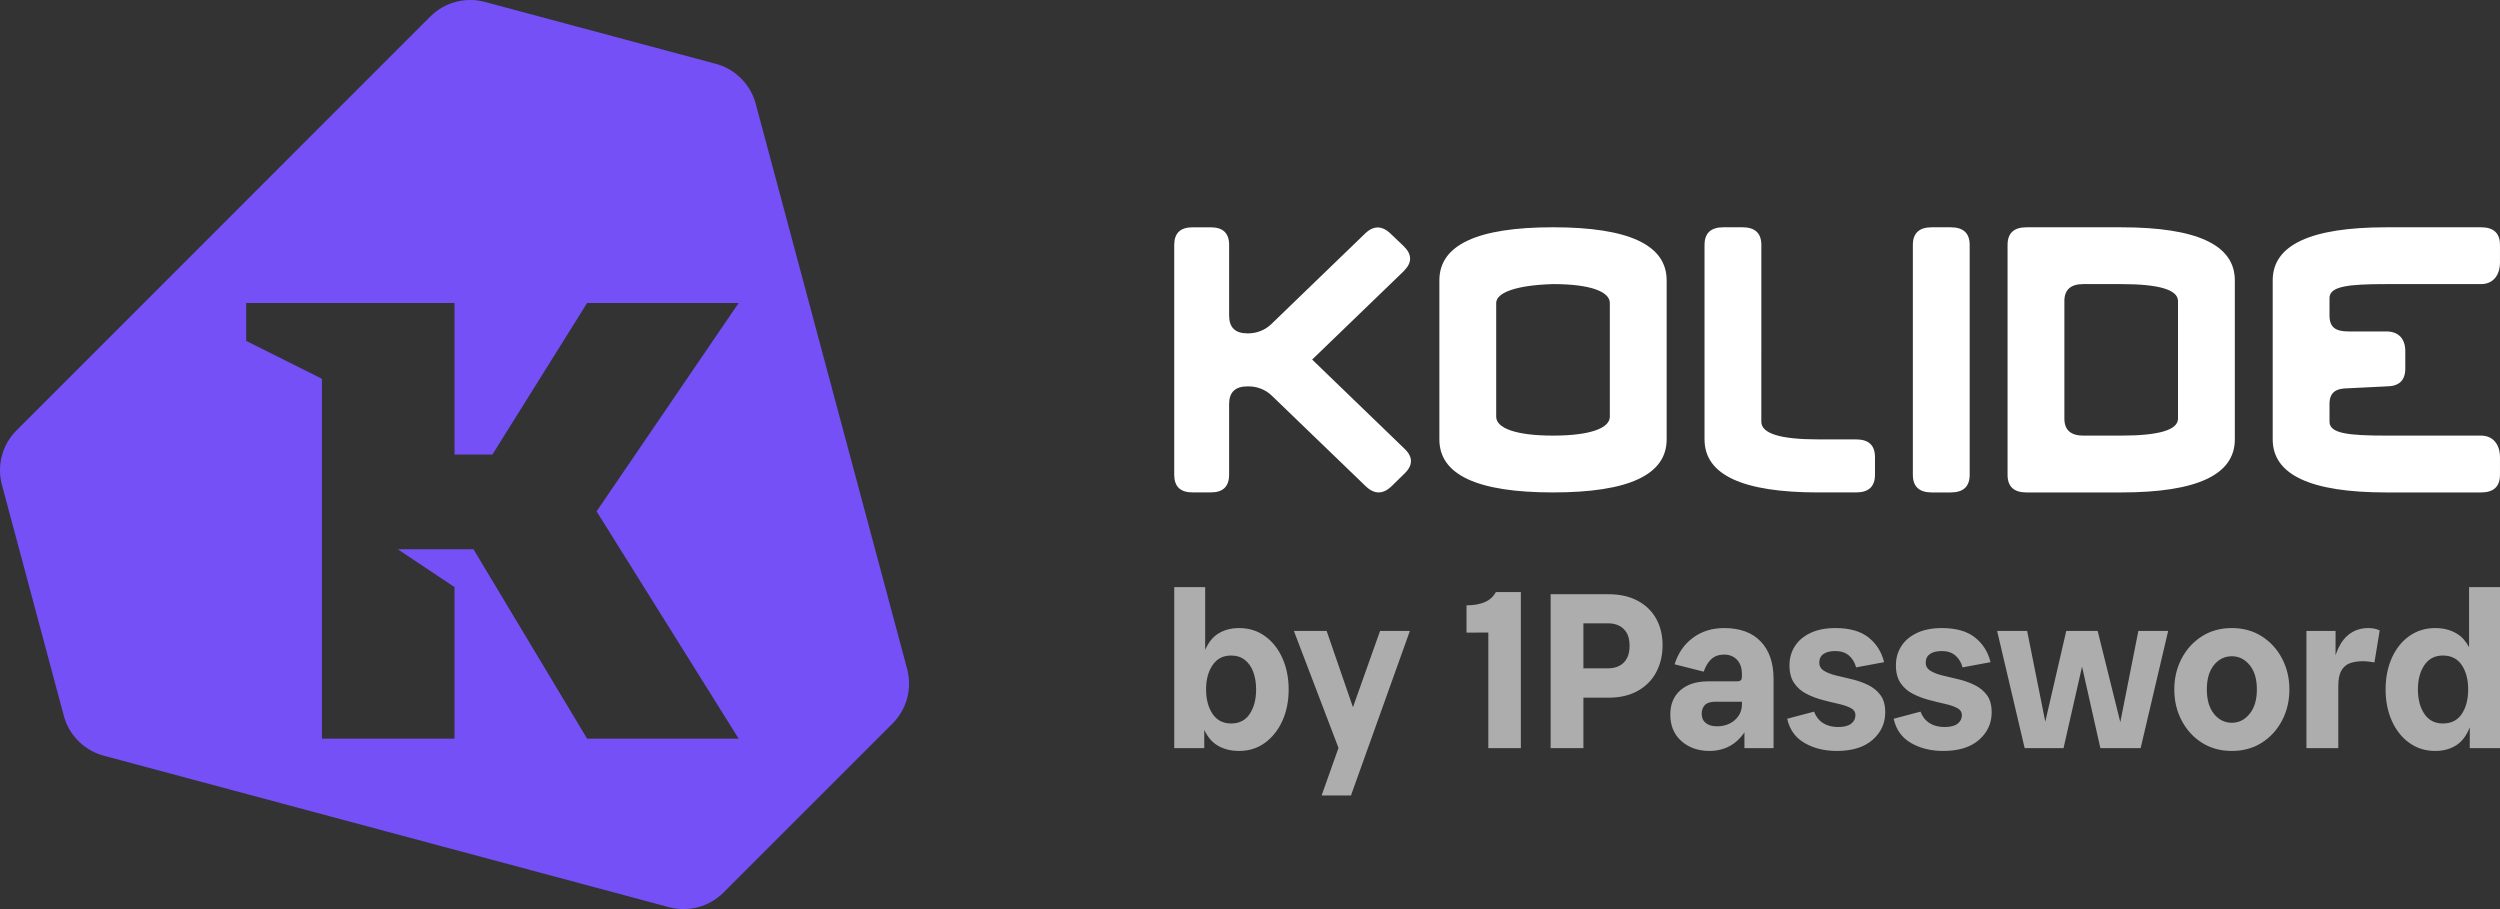
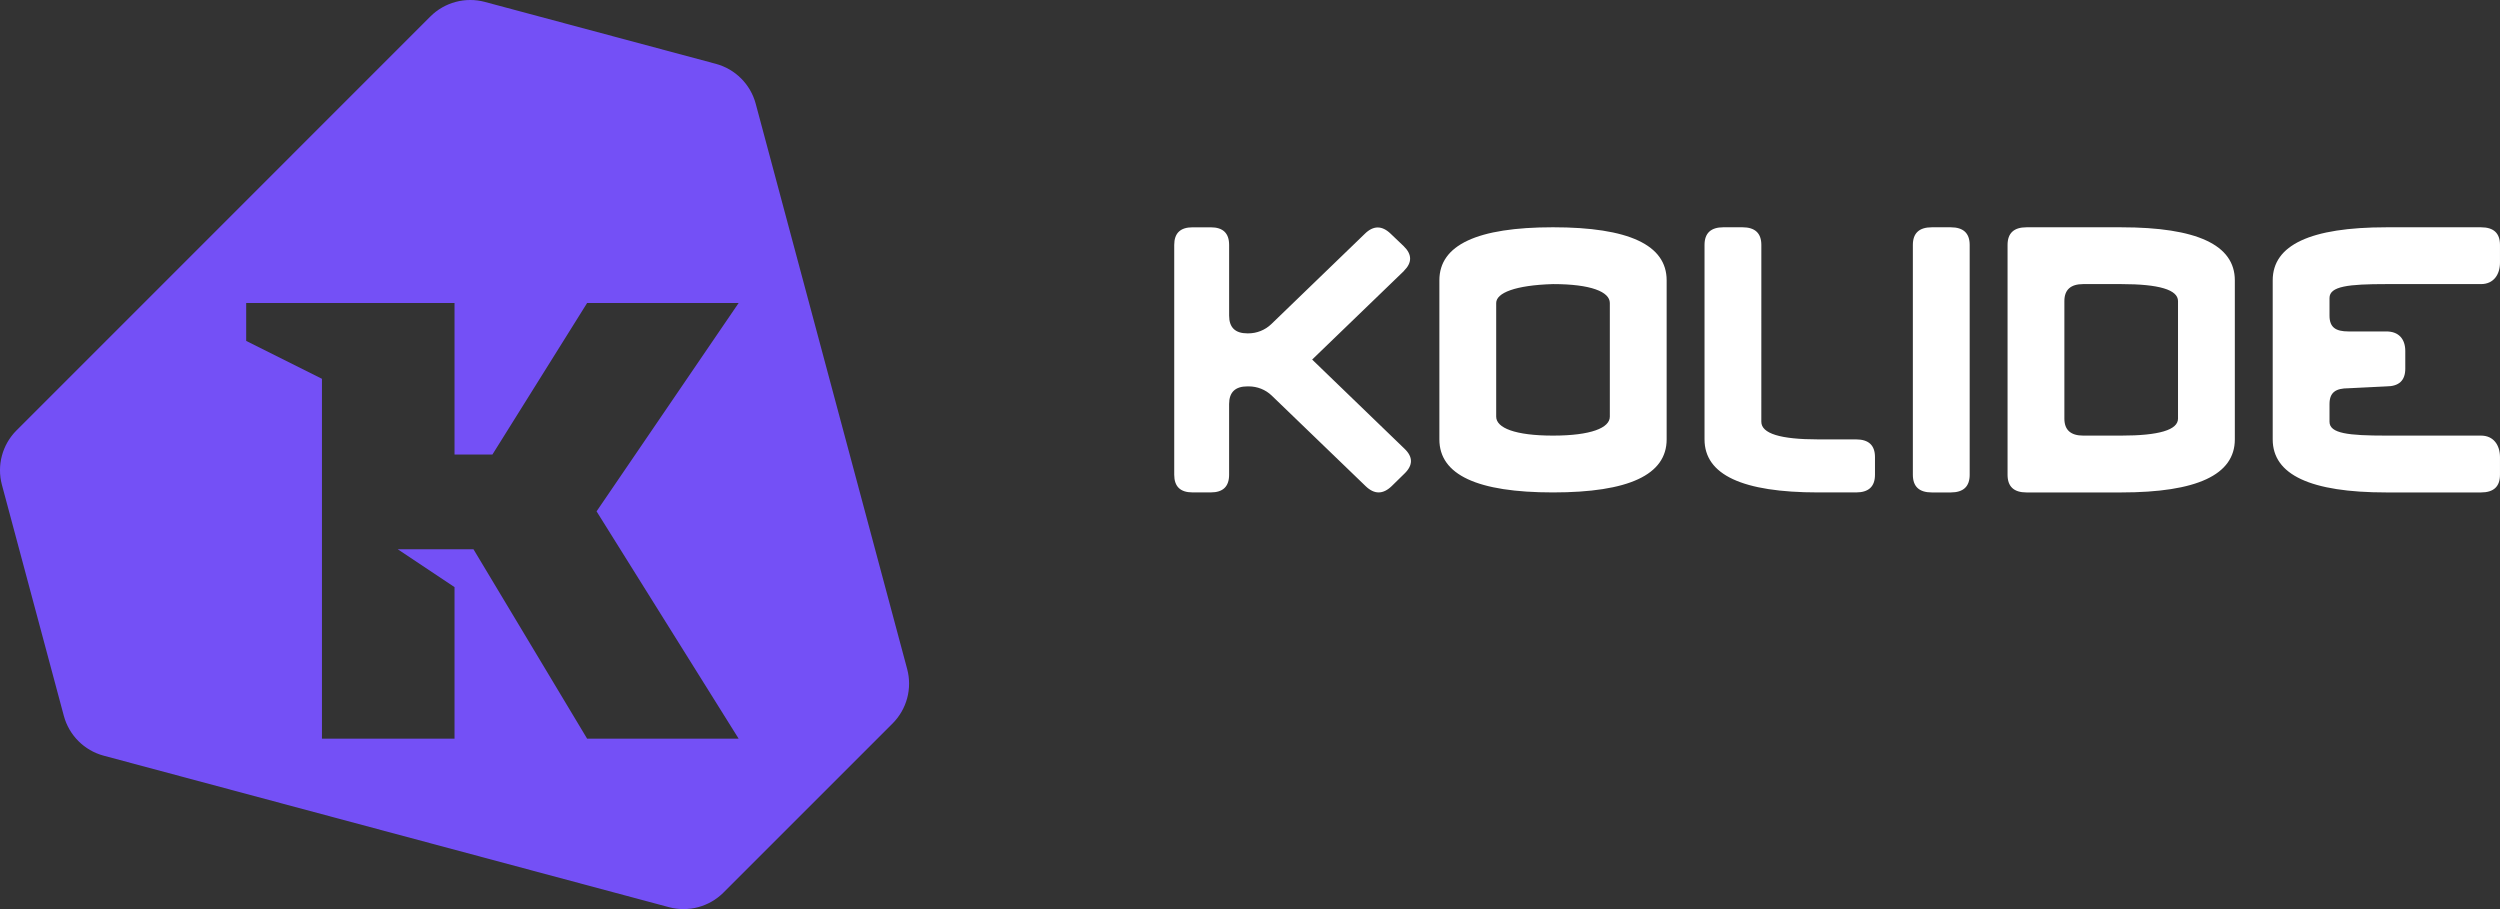
<svg xmlns="http://www.w3.org/2000/svg" width="132px" height="48px" viewBox="0 0 132 48" version="1.1">
  <rect x="0" y="0" width="132" height="48" fill="#333333" stroke="none" />
  <title>Artboard</title>
  <g id="Artboard" stroke="none" stroke-width="1" fill="none" fill-rule="evenodd">
    <g id="Group-82" transform="translate(0, -0)">
      <path d="M22.722,0.872 C23.475,0.12 24.572,-0.174 25.599,0.101 L37.795,3.37 C38.822,3.646 39.625,4.448 39.901,5.475 L47.898,35.323 C48.174,36.351 47.88,37.447 47.128,38.2 L38.199,47.128 C37.447,47.88 36.35,48.174 35.322,47.899 L5.475,39.9 C4.448,39.625 3.645,38.822 3.37,37.795 L0.101,25.599 C-0.174,24.571 0.12,23.475 0.873,22.723 Z M23.999,16 L12.999,16 L12.999,18 L16.999,20 L16.999,39 L23.999,39 L23.999,31 L20.999,29 L24.999,29 L30.999,39 L38.999,39 L31.499,27 L38.999,16 L30.999,16 L25.999,24 L23.999,24 L23.999,16 Z" id="Combined-Shape" fill="#7450F6" />
      <path d="M130.999,12.001 C131.666,12.001 131.999,12.312 131.999,12.934 L131.999,13.868 C131.999,14.49 131.666,15 130.999,15 L125.999,15 C123.999,15 122.998,15.112 122.998,15.735 L122.998,16.667 C122.998,17.29 123.332,17.5 123.999,17.5 L125.999,17.5 C126.665,17.5 126.999,17.912 126.999,18.535 L126.999,19.468 C126.999,20.09 126.665,20.401 125.999,20.401 L123.999,20.5 C123.332,20.5 122.998,20.713 122.998,21.335 L122.998,22.268 C122.998,22.89 123.999,23 125.999,23 L130.999,23 C131.666,23 131.999,23.513 131.999,24.135 L131.999,25.068 C131.999,25.69 131.666,26.001 130.999,26.001 L125.999,26.001 C121.999,26.001 119.999,25.068 119.999,23.201 L119.999,14.801 C119.999,12.934 121.999,12.001 125.999,12.001 L130.999,12.001 Z M111.998,12.001 C115.998,12.001 117.999,12.934 117.999,14.801 L117.999,23.201 C117.999,25.068 115.999,26.001 111.998,26.001 L106.998,26.001 C106.332,26.001 105.999,25.69 105.999,25.069 L105.999,12.934 C105.999,12.312 106.332,12.001 106.998,12.001 Z M102.999,12.001 C103.665,12.001 103.999,12.312 103.999,12.934 L103.999,25.068 C103.999,25.69 103.665,26.001 102.999,26.001 L101.998,26.001 C101.332,26.001 100.999,25.69 100.999,25.068 L100.999,12.934 C100.999,12.312 101.332,12.001 101.998,12.001 L102.999,12.001 Z M91.999,12 C92.665,12 92.999,12.311 92.999,12.933 L92.998,22.267 C92.998,22.889 93.999,23.2 95.998,23.2 L97.999,23.2 C98.665,23.2 98.999,23.511 98.999,24.133 L98.999,25.067 C98.999,25.69 98.665,26 97.999,26 L95.998,26 C91.999,26 89.999,25.067 89.999,23.2 L89.999,12.933 C89.999,12.31 90.332,12 90.999,12 L91.999,12 Z M81.998,12 C85.998,12 87.999,12.934 87.999,14.801 L87.999,23.2 C87.999,25.067 85.999,26 81.998,26 C77.998,26 75.999,25.068 75.999,23.2 L75.999,14.801 C75.999,12.934 77.998,12 81.998,12 Z M63.931,12.002 C64.575,12.002 64.898,12.313 64.898,12.935 L64.898,16.668 C64.898,17.291 65.22,17.602 65.864,17.602 L65.906,17.602 C66.36,17.602 66.797,17.428 67.124,17.114 L72.065,12.342 C72.515,11.9 72.971,11.9 73.428,12.342 L74.114,12.996 C74.564,13.432 74.566,13.868 74.127,14.303 L74.119,14.316 L69.282,18.985 L74.156,23.691 C74.613,24.126 74.613,24.565 74.155,25.007 L73.479,25.669 C73.022,26.11 72.564,26.11 72.106,25.669 L71.253,24.846 L67.143,20.883 C66.819,20.573 66.385,20.401 65.928,20.401 L65.864,20.401 C65.22,20.401 64.897,20.711 64.897,21.334 L64.897,25.066 C64.897,25.688 64.575,25.999 63.931,25.999 L62.965,25.999 C62.321,25.999 61.999,25.688 61.999,25.066 L61.999,12.935 C61.999,12.313 62.321,12.002 62.965,12.002 Z M111.999,15 L109.998,15 C109.332,15 108.999,15.299 108.999,15.898 L108.999,22.101 C108.999,22.7 109.332,23 109.998,23 L111.999,23 C113.999,23 114.999,22.7 114.999,22.101 L114.999,15.898 C114.999,15.299 113.999,15 111.999,15 Z M81.998,15 C79.998,15.059 78.999,15.467 78.999,16 L78.999,22 C78.999,22.593 79.998,23 81.998,23 C83.999,23 84.999,22.593 84.999,22 L84.999,16 C84.999,15.407 83.999,15 81.998,15 Z" id="Combined-Shape" fill="#FFFFFF" />
-       <path d="M132,31 L132,39.5 L130.403,39.5 L130.404,38.402 C130.233,38.837 129.999,39.151 129.7,39.344 C129.384,39.548 129.01,39.65 128.577,39.65 C128.065,39.65 127.611,39.508 127.215,39.225 C126.818,38.941 126.51,38.554 126.29,38.062 C126.069,37.571 125.96,37.017 125.96,36.4 C125.96,35.783 126.069,35.229 126.29,34.737 C126.51,34.246 126.818,33.86 127.215,33.581 C127.611,33.302 128.065,33.162 128.577,33.162 C129.026,33.162 129.414,33.265 129.742,33.469 C129.994,33.626 130.202,33.861 130.367,34.174 L130.367,31 L132,31 Z M128.986,34.612 C128.561,34.612 128.235,34.781 128.007,35.119 C127.779,35.456 127.665,35.883 127.665,36.4 C127.665,36.925 127.779,37.356 128.007,37.694 C128.235,38.031 128.561,38.2 128.986,38.2 C129.426,38.2 129.758,38.031 129.983,37.694 C130.207,37.356 130.319,36.925 130.319,36.4 C130.319,35.883 130.207,35.456 129.983,35.119 C129.758,34.781 129.426,34.612 128.986,34.612 Z M125.047,33.162 C125.167,33.162 125.277,33.173 125.377,33.194 C125.477,33.214 125.567,33.246 125.648,33.287 L125.371,34.975 C125.275,34.958 125.173,34.944 125.065,34.931 C124.957,34.919 124.855,34.912 124.759,34.912 C124.494,34.912 124.266,34.948 124.074,35.018 C123.882,35.089 123.732,35.219 123.624,35.406 C123.516,35.594 123.462,35.867 123.462,36.225 L123.462,39.5 L121.78,39.5 L121.78,33.312 L123.318,33.312 L123.317,34.599 L123.348,34.506 C123.488,34.117 123.674,33.813 123.906,33.596 L124.026,33.494 C124.314,33.273 124.655,33.162 125.047,33.162 Z M117.842,33.162 C118.442,33.162 118.971,33.308 119.427,33.6 C119.883,33.892 120.239,34.283 120.495,34.775 C120.752,35.267 120.88,35.808 120.88,36.4 C120.88,37 120.752,37.546 120.495,38.037 C120.239,38.529 119.883,38.921 119.427,39.213 C118.971,39.504 118.442,39.65 117.842,39.65 C117.241,39.65 116.713,39.504 116.256,39.213 C115.8,38.921 115.444,38.529 115.188,38.037 C114.931,37.546 114.803,37 114.803,36.4 C114.803,35.808 114.931,35.267 115.188,34.775 C115.444,34.283 115.8,33.892 116.256,33.6 C116.713,33.308 117.241,33.162 117.842,33.162 Z M117.842,34.65 C117.465,34.65 117.151,34.804 116.899,35.112 C116.647,35.421 116.521,35.85 116.521,36.4 C116.521,36.95 116.647,37.381 116.899,37.694 C117.151,38.006 117.465,38.162 117.842,38.162 C118.21,38.162 118.522,38.006 118.778,37.694 C119.034,37.381 119.163,36.95 119.163,36.4 C119.163,35.85 119.034,35.421 118.778,35.112 C118.522,34.804 118.21,34.65 117.842,34.65 Z M106.902,39.5 L105.448,33.312 L107.033,33.312 L107.991,38.106 L109.099,33.312 L110.756,33.312 L111.952,38.129 L112.906,33.312 L114.479,33.312 L113.026,39.5 L110.9,39.5 L109.932,35.198 L108.955,39.5 L106.902,39.5 Z M101.882,38.181 C101.665,38.044 101.506,37.842 101.402,37.575 L99.984,37.95 C100.112,38.525 100.418,38.952 100.903,39.231 C101.387,39.51 101.954,39.65 102.602,39.65 C103.419,39.65 104.049,39.454 104.494,39.062 C104.938,38.671 105.16,38.188 105.16,37.612 C105.16,37.229 105.076,36.925 104.908,36.7 C104.74,36.475 104.524,36.298 104.26,36.169 C103.995,36.04 103.715,35.94 103.419,35.869 C103.122,35.798 102.843,35.731 102.578,35.669 C102.314,35.606 102.098,35.523 101.93,35.419 C101.762,35.315 101.678,35.171 101.678,34.987 C101.678,34.787 101.752,34.636 101.9,34.531 C102.048,34.427 102.258,34.375 102.53,34.375 C102.819,34.375 103.054,34.452 103.239,34.606 C103.423,34.761 103.551,34.971 103.623,35.237 L105.1,34.963 C104.972,34.429 104.7,33.996 104.284,33.662 C103.867,33.329 103.283,33.162 102.53,33.162 C102.009,33.162 101.567,33.25 101.203,33.425 C100.839,33.6 100.565,33.835 100.381,34.131 C100.196,34.427 100.104,34.758 100.104,35.125 C100.104,35.517 100.188,35.833 100.357,36.075 C100.524,36.316 100.741,36.504 101.005,36.637 C101.269,36.771 101.55,36.877 101.845,36.956 C102.142,37.035 102.422,37.104 102.686,37.162 C102.95,37.221 103.166,37.294 103.335,37.381 C103.503,37.469 103.587,37.596 103.587,37.762 C103.587,37.946 103.511,38.096 103.359,38.213 C103.207,38.329 102.978,38.387 102.674,38.387 C102.362,38.387 102.098,38.319 101.882,38.181 L101.882,38.181 Z M91.038,33.162 C91.87,33.162 92.513,33.398 92.965,33.869 C93.417,34.339 93.644,35 93.644,35.85 L93.644,39.5 L92.106,39.5 L92.106,38.649 C92.108,38.68 92.038,38.776 91.896,38.938 C91.684,39.179 91.438,39.358 91.158,39.475 C90.878,39.592 90.581,39.65 90.269,39.65 C89.669,39.65 89.172,39.477 88.78,39.131 C88.388,38.785 88.192,38.316 88.192,37.725 C88.192,37.183 88.37,36.756 88.726,36.444 C89.082,36.131 89.573,35.975 90.197,35.975 L91.698,35.975 C91.81,35.975 91.884,35.954 91.92,35.912 C91.956,35.871 91.974,35.804 91.974,35.713 L91.974,35.612 C91.974,35.271 91.886,35.011 91.71,34.831 C91.534,34.652 91.31,34.562 91.038,34.562 C90.757,34.562 90.531,34.642 90.359,34.8 C90.187,34.958 90.053,35.179 89.957,35.463 L88.419,35.075 C88.604,34.483 88.926,34.017 89.387,33.675 C89.847,33.333 90.397,33.162 91.038,33.162 Z M91.973,37.05 L90.581,37.05 C90.317,37.05 90.129,37.108 90.017,37.225 C89.904,37.342 89.849,37.496 89.849,37.688 C89.849,37.896 89.921,38.058 90.065,38.175 C90.209,38.292 90.409,38.35 90.665,38.35 C90.905,38.35 91.124,38.302 91.32,38.206 C91.516,38.11 91.674,37.975 91.794,37.8 C91.914,37.625 91.974,37.417 91.974,37.175 L91.973,37.05 Z M96.261,38.181 C96.045,38.044 95.885,37.842 95.781,37.575 L94.364,37.95 C94.492,38.525 94.798,38.952 95.283,39.231 C95.767,39.51 96.334,39.65 96.982,39.65 C97.799,39.65 98.429,39.454 98.874,39.062 C99.318,38.671 99.54,38.188 99.54,37.612 C99.54,37.229 99.456,36.925 99.288,36.7 C99.12,36.475 98.904,36.298 98.639,36.169 C98.375,36.04 98.095,35.94 97.799,35.869 C97.502,35.798 97.222,35.731 96.958,35.669 C96.694,35.606 96.478,35.523 96.309,35.419 C96.141,35.315 96.058,35.171 96.058,34.987 C96.058,34.787 96.131,34.636 96.279,34.531 C96.427,34.427 96.638,34.375 96.91,34.375 C97.198,34.375 97.434,34.452 97.619,34.606 C97.803,34.761 97.931,34.971 98.003,35.237 L99.48,34.963 C99.352,34.429 99.08,33.996 98.664,33.662 C98.247,33.329 97.663,33.162 96.91,33.162 C96.389,33.162 95.947,33.25 95.583,33.425 C95.218,33.6 94.945,33.835 94.761,34.131 C94.576,34.427 94.484,34.758 94.484,35.125 C94.484,35.517 94.568,35.833 94.737,36.075 C94.904,36.316 95.121,36.504 95.385,36.637 C95.649,36.771 95.929,36.877 96.225,36.956 C96.522,37.035 96.802,37.104 97.066,37.162 C97.33,37.221 97.546,37.294 97.715,37.381 C97.883,37.469 97.967,37.596 97.967,37.762 C97.967,37.946 97.89,38.096 97.739,38.213 C97.587,38.329 97.358,38.387 97.054,38.387 C96.742,38.387 96.478,38.319 96.261,38.181 L96.261,38.181 Z M84.925,31.375 C85.525,31.375 86.04,31.489 86.468,31.719 C86.896,31.948 87.223,32.265 87.447,32.669 C87.671,33.073 87.784,33.537 87.784,34.062 C87.784,34.596 87.671,35.073 87.447,35.494 C87.223,35.915 86.896,36.244 86.468,36.481 C86.04,36.719 85.525,36.838 84.925,36.838 L83.604,36.837 L83.604,39.5 L81.874,39.5 L81.874,31.375 Z M83.604,35.287 L84.925,35.287 C85.134,35.287 85.322,35.246 85.49,35.162 C85.658,35.079 85.792,34.95 85.892,34.775 C85.992,34.6 86.042,34.375 86.042,34.1 C86.042,33.816 85.992,33.589 85.892,33.419 C85.792,33.248 85.658,33.121 85.49,33.037 C85.322,32.954 85.134,32.912 84.925,32.912 L83.604,32.912 L83.604,35.287 Z M80.301,31.262 L80.301,39.5 L78.584,39.5 L78.584,33.399 L77.432,33.4 L77.432,31.963 C77.808,31.963 78.128,31.906 78.392,31.794 C78.657,31.681 78.852,31.504 78.981,31.262 L80.301,31.262 Z M70.046,33.312 L71.436,37.342 L72.868,33.312 L74.442,33.312 L71.331,42 L69.782,42 L70.673,39.489 L68.317,33.312 L70.046,33.312 Z M63.634,31 L63.633,34.316 C63.8,33.931 64.022,33.648 64.3,33.469 C64.616,33.265 64.99,33.162 65.423,33.162 C65.943,33.162 66.399,33.304 66.792,33.588 C67.184,33.871 67.49,34.258 67.711,34.75 C67.931,35.242 68.041,35.792 68.041,36.4 C68.041,37.017 67.931,37.569 67.711,38.056 C67.49,38.544 67.184,38.931 66.792,39.219 C66.399,39.506 65.943,39.65 65.423,39.65 C64.974,39.65 64.586,39.548 64.258,39.344 C63.981,39.171 63.756,38.902 63.585,38.537 L63.585,39.5 L62,39.5 L62,31 L63.634,31 Z M65.002,34.612 C64.578,34.612 64.252,34.781 64.024,35.119 C63.795,35.456 63.681,35.883 63.681,36.4 C63.681,36.925 63.795,37.356 64.024,37.694 C64.252,38.031 64.578,38.2 65.002,38.2 C65.435,38.2 65.763,38.031 65.987,37.694 C66.211,37.356 66.323,36.925 66.323,36.4 C66.323,36.058 66.273,35.752 66.173,35.481 C66.073,35.21 65.925,34.998 65.729,34.844 C65.532,34.69 65.291,34.612 65.002,34.612 Z" id="Combined-Shape" fill-opacity="0.6" fill="#FFFFFF" />
    </g>
  </g>
</svg>